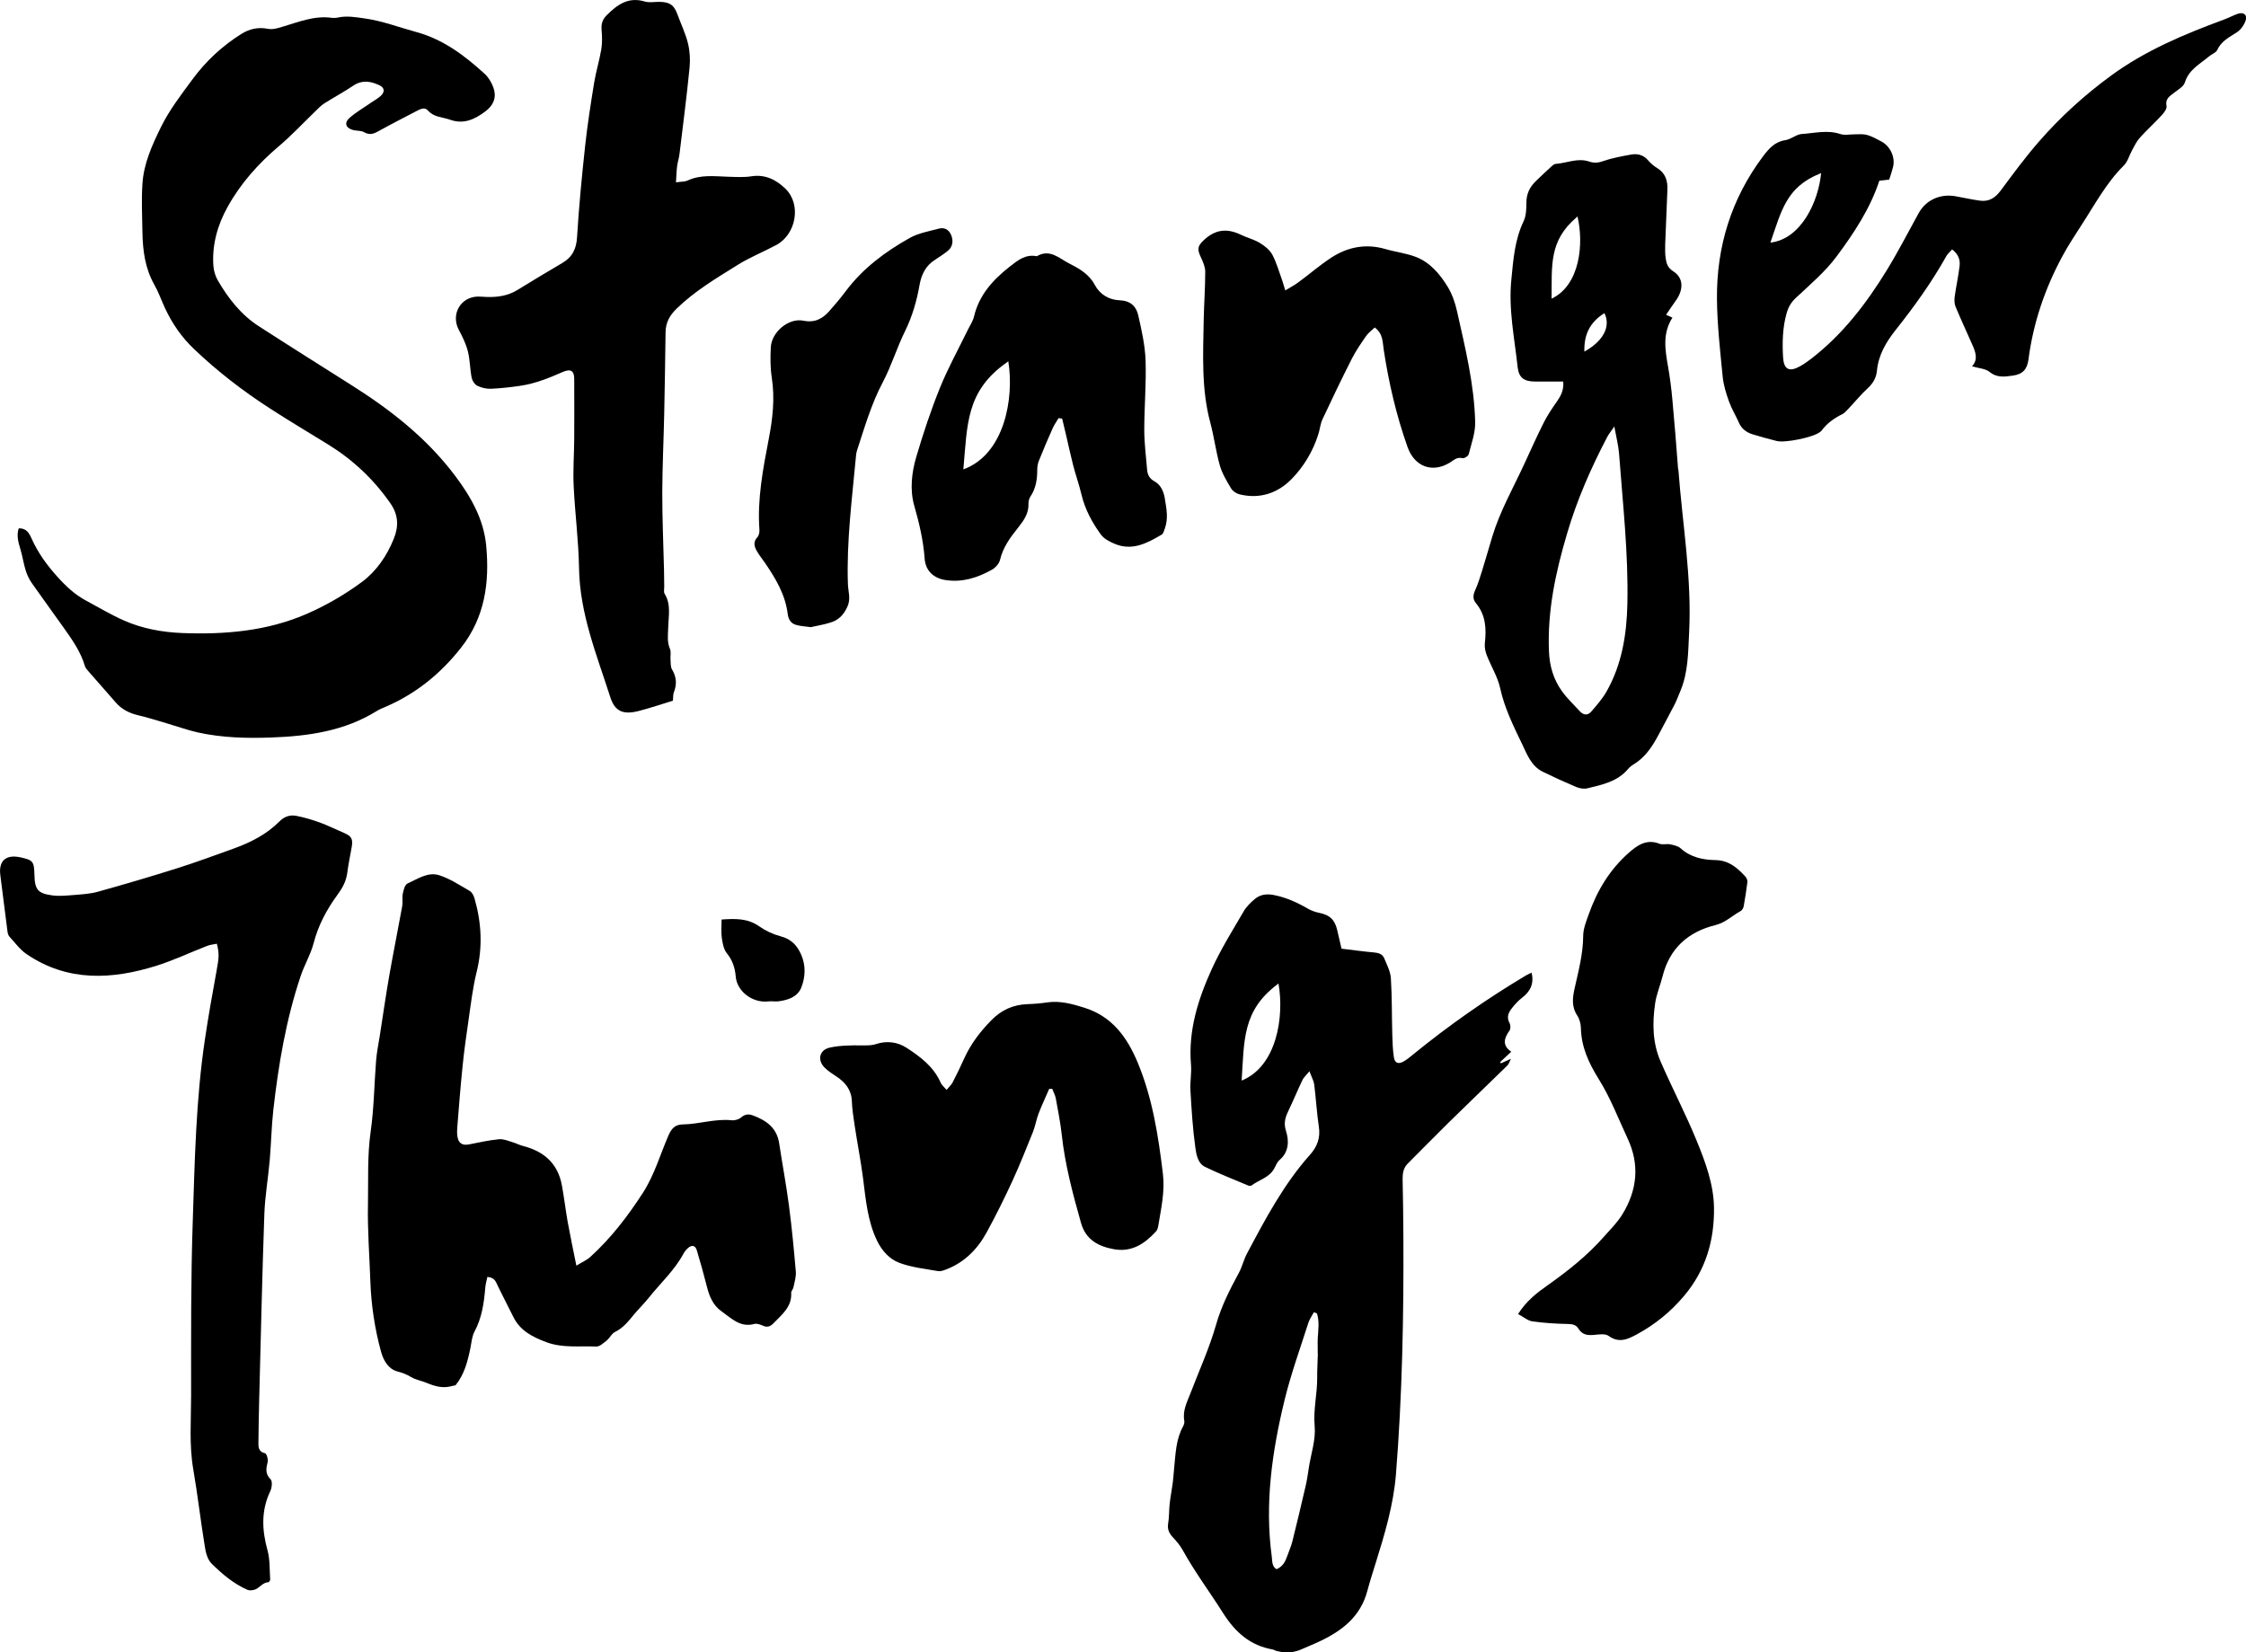
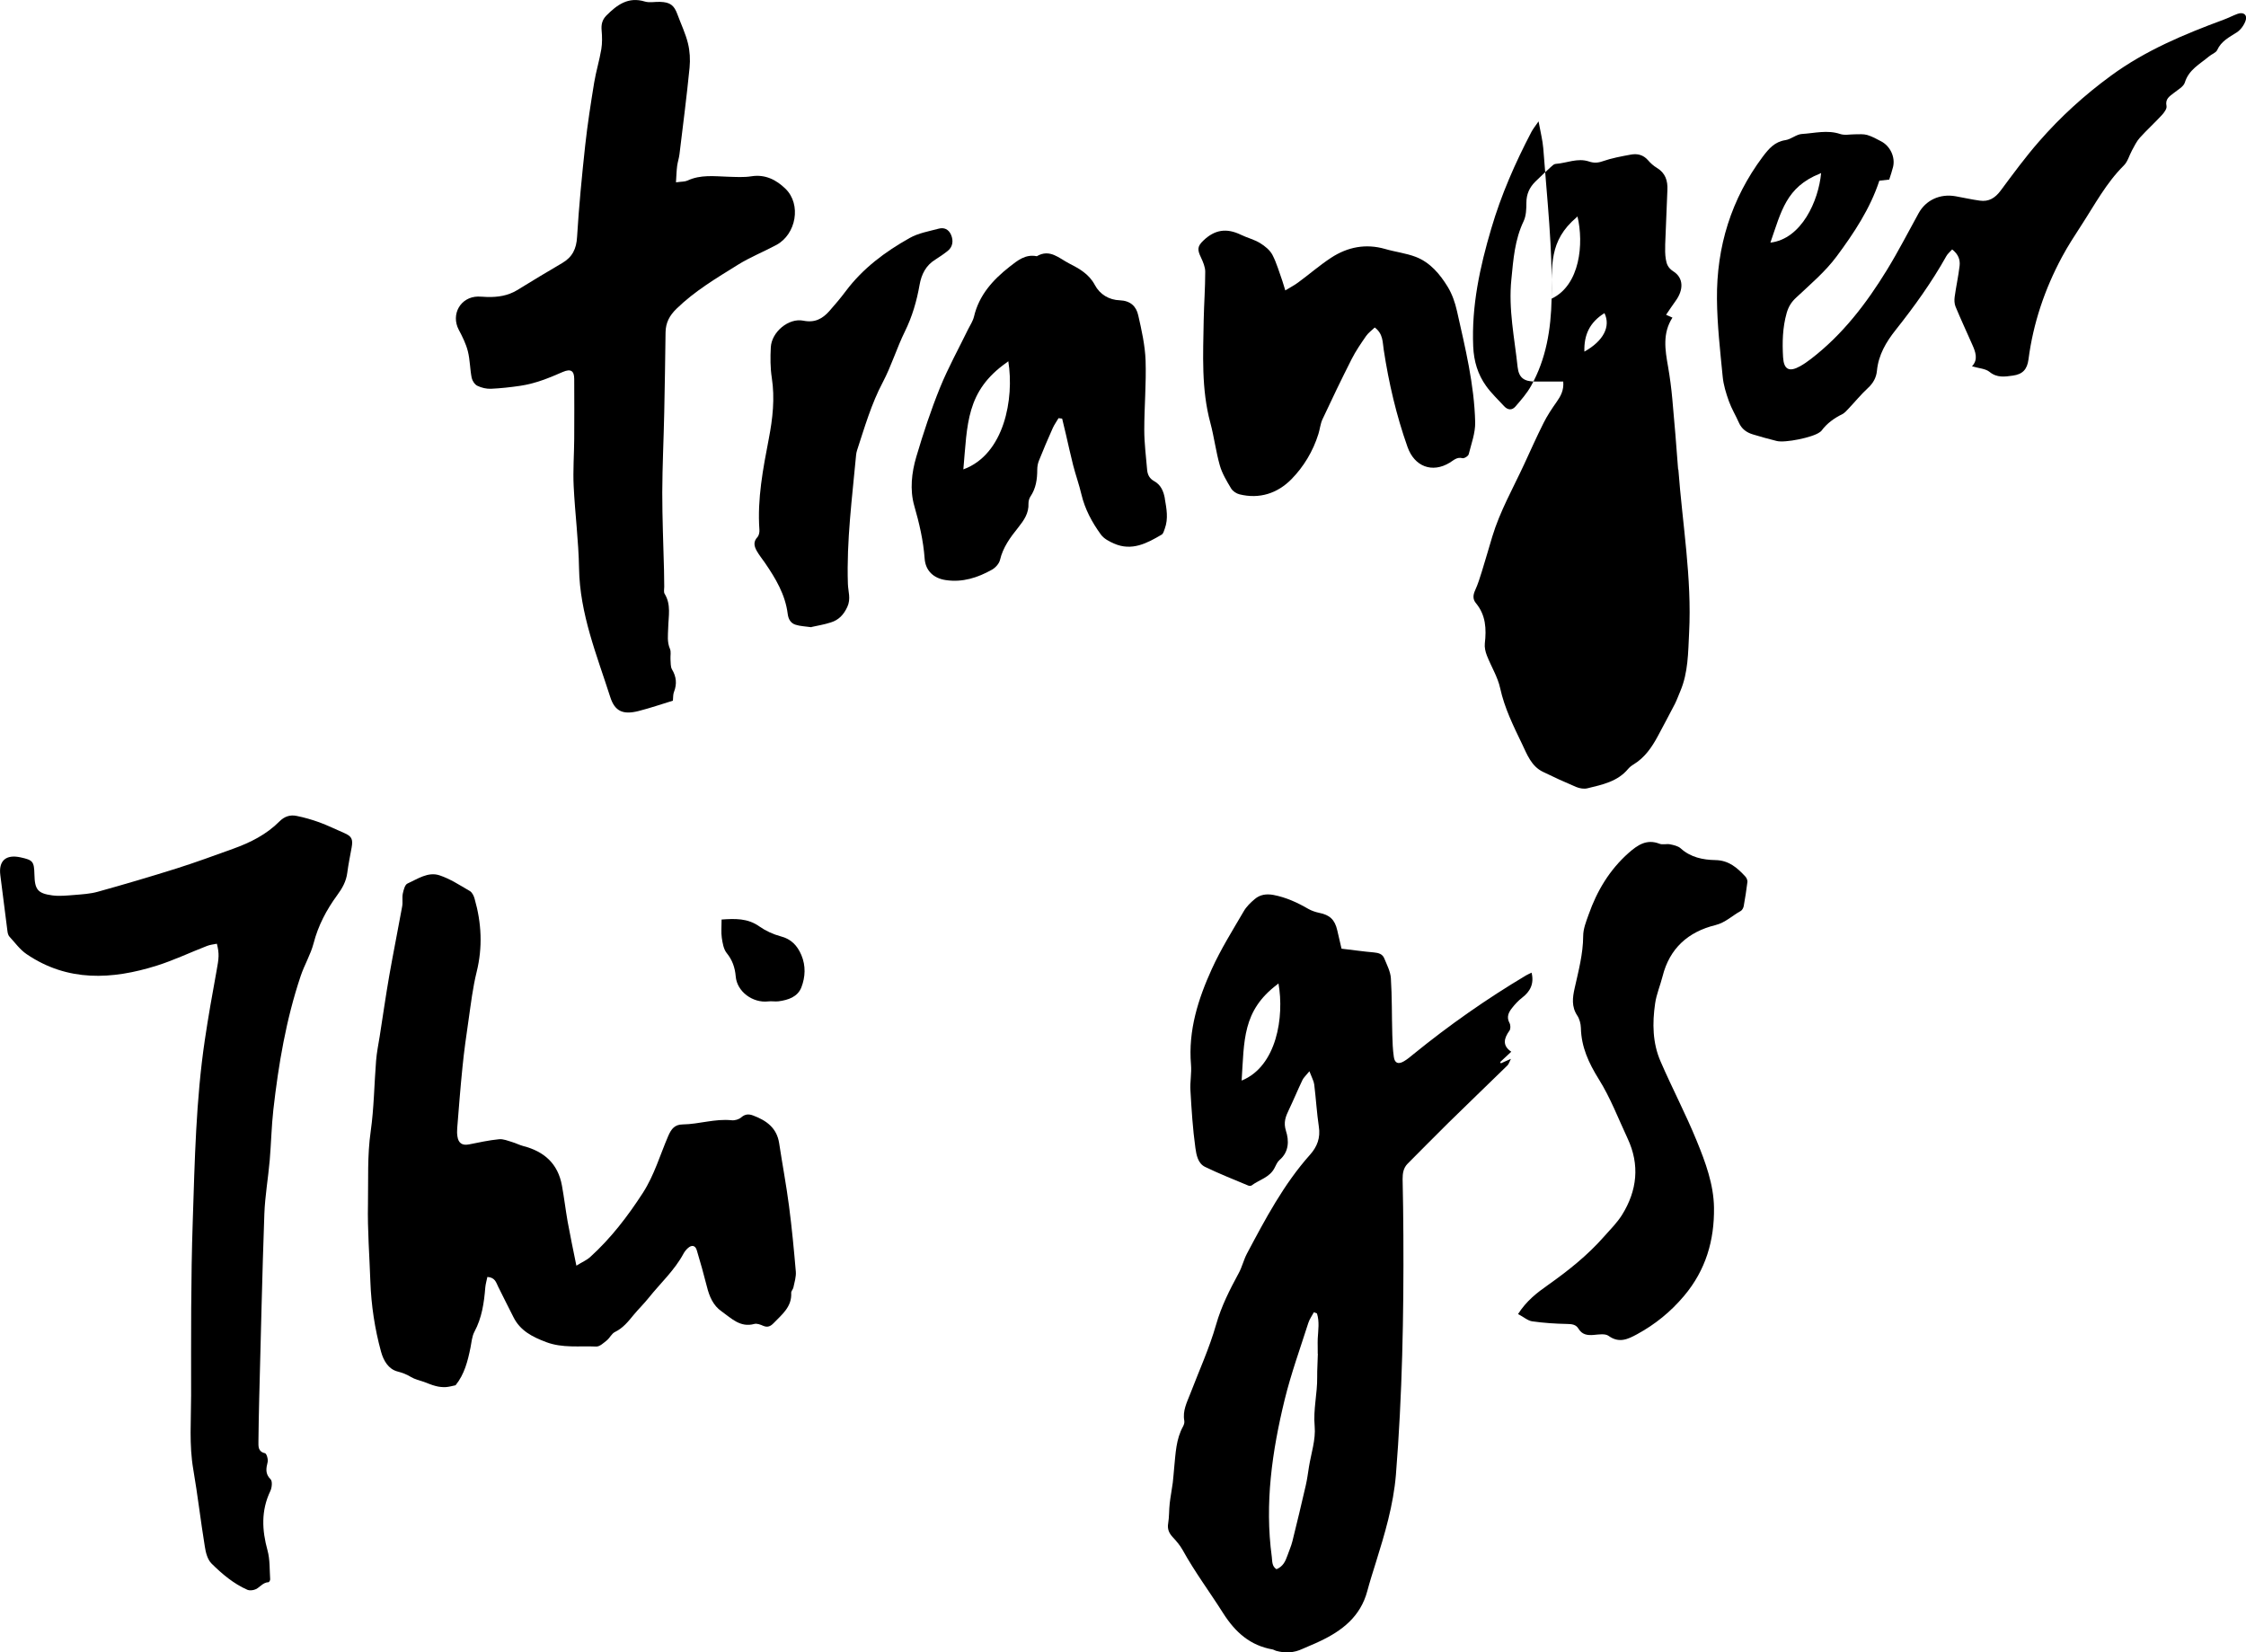
<svg xmlns="http://www.w3.org/2000/svg" viewBox="0 0 204.84 150.72">
  <g id="a" />
  <g id="b">
    <g id="c">
      <g>
-         <path d="M1.7,48.19c.72-.03,.97,.46,1.19,.95,.58,1.29,1.39,2.41,2.34,3.46,.78,.87,1.6,1.64,2.63,2.19,1.14,.61,2.25,1.28,3.43,1.8,1.69,.75,3.52,1.08,5.33,1.15,3.86,.15,7.7-.17,11.29-1.72,1.79-.77,3.53-1.78,5.1-2.94,1.31-.97,2.28-2.38,2.9-3.93,.45-1.1,.45-2.16-.31-3.25-1.53-2.19-3.41-3.96-5.66-5.35-1.8-1.11-3.62-2.19-5.39-3.34-2.44-1.58-4.73-3.35-6.84-5.36-1.14-1.08-2-2.33-2.66-3.74-.33-.71-.59-1.47-.98-2.15-.84-1.49-1.05-3.11-1.08-4.77-.02-1.47-.1-2.94,0-4.4,.11-1.85,.87-3.53,1.68-5.18,.78-1.59,1.85-2.97,2.89-4.38,1.23-1.67,2.71-3.04,4.46-4.14,.74-.46,1.53-.63,2.37-.47,.49,.1,.88-.04,1.34-.17,1.46-.43,2.91-1.04,4.49-.83,.21,.03,.43,.02,.64-.03,.79-.16,1.55-.03,2.33,.08,1.65,.22,3.19,.82,4.77,1.25,2.47,.67,4.42,2.15,6.26,3.83,.21,.19,.38,.44,.52,.68,.62,1.1,.51,1.99-.5,2.75-.93,.69-1.94,1.19-3.19,.74-.7-.25-1.47-.21-2.03-.85-.31-.35-.74-.09-1.09,.09-1.11,.58-2.23,1.15-3.33,1.76-.46,.26-.85,.45-1.39,.14-.29-.17-.7-.11-1.04-.21-.64-.18-.8-.65-.29-1.1,.62-.54,1.34-.95,2.01-1.42,.29-.2,.62-.37,.87-.62,.36-.36,.3-.72-.17-.94-.78-.36-1.55-.5-2.35,.03-.86,.58-1.78,1.07-2.66,1.63-.3,.19-.55,.45-.8,.7-1.11,1.07-2.16,2.2-3.33,3.19-1.88,1.59-3.5,3.4-4.69,5.55-.92,1.65-1.43,3.44-1.3,5.36,.03,.45,.17,.93,.39,1.32,.96,1.66,2.13,3.16,3.76,4.21,2.8,1.81,5.62,3.58,8.43,5.36,3.6,2.27,6.93,4.88,9.5,8.32,1.4,1.87,2.58,3.93,2.8,6.32,.32,3.36-.11,6.56-2.31,9.34-1.86,2.36-4.11,4.18-6.87,5.37-.26,.11-.53,.22-.78,.37-2.97,1.85-6.28,2.31-9.68,2.43-2.23,.08-4.45,.02-6.64-.46-.94-.21-1.85-.54-2.77-.81-.89-.26-1.78-.55-2.69-.76-.8-.19-1.48-.53-2.02-1.14-.85-.97-1.7-1.93-2.55-2.91-.12-.13-.24-.29-.29-.45-.39-1.32-1.17-2.41-1.95-3.51-.97-1.37-1.96-2.72-2.92-4.09-.23-.34-.41-.73-.53-1.12-.19-.61-.28-1.25-.46-1.86-.19-.65-.4-1.28-.17-1.98Z" />
        <path d="M52.57,115.44c.55-.34,.94-.5,1.24-.77,1.9-1.72,3.44-3.73,4.83-5.88,1.04-1.62,1.56-3.45,2.31-5.19,.28-.64,.59-1.03,1.31-1.04,1.5-.02,2.95-.54,4.47-.38,.29,.03,.67-.08,.88-.27,.36-.31,.7-.31,1.09-.16,1.2,.45,2.15,1.13,2.36,2.52,.29,1.91,.65,3.81,.9,5.73,.26,1.99,.45,3.99,.62,5.98,.04,.47-.12,.97-.22,1.45-.03,.17-.21,.33-.2,.49,.07,1.28-.84,1.97-1.6,2.76-.28,.29-.55,.42-.95,.25-.25-.11-.58-.24-.82-.17-1.29,.35-2.1-.53-2.98-1.15-.77-.53-1.12-1.37-1.34-2.26-.28-1.11-.59-2.21-.92-3.31-.13-.45-.46-.52-.81-.2-.16,.14-.3,.32-.4,.5-.82,1.53-2.11,2.7-3.18,4.04-.42,.53-.92,1.01-1.35,1.53-.5,.61-.98,1.22-1.72,1.58-.3,.14-.47,.54-.74,.76-.3,.24-.65,.58-.97,.57-1.53-.07-3.08,.16-4.58-.41-1.24-.47-2.36-1.03-2.98-2.29-.46-.93-.94-1.84-1.39-2.77-.19-.39-.28-.83-.98-.88-.06,.31-.16,.63-.19,.96-.11,1.4-.31,2.77-.99,4.04-.23,.43-.26,.96-.36,1.45-.25,1.23-.55,2.43-1.36,3.43-.29,.06-.59,.15-.91,.17-.3,.01-.61-.02-.9-.1-.37-.09-.72-.25-1.08-.38-.4-.14-.83-.23-1.19-.45-.39-.24-.77-.38-1.23-.5-.81-.22-1.26-.97-1.49-1.81-.57-2.08-.89-4.21-.97-6.36-.08-2.36-.27-4.73-.22-7.09,.04-2.21-.07-4.43,.25-6.65,.3-2.12,.32-4.28,.49-6.43,.06-.75,.21-1.49,.33-2.23,.29-1.84,.55-3.68,.87-5.52,.37-2.11,.8-4.22,1.18-6.33,.07-.38-.02-.8,.06-1.18,.07-.32,.19-.8,.42-.9,.93-.42,1.88-1.1,2.93-.75,.97,.32,1.86,.91,2.76,1.43,.22,.13,.37,.45,.44,.72,.63,2.2,.74,4.41,.18,6.67-.35,1.42-.52,2.88-.73,4.33-.21,1.45-.42,2.9-.56,4.35-.19,1.85-.33,3.71-.48,5.56-.02,.25-.02,.51,.02,.75,.09,.63,.45,.85,1.06,.73,.91-.18,1.81-.38,2.73-.47,.39-.04,.81,.14,1.21,.26,.34,.1,.66,.27,1,.36,1.91,.49,3.17,1.61,3.53,3.6,.2,1.09,.33,2.2,.52,3.29,.23,1.26,.49,2.51,.8,4.03Z" />
        <path d="M61.66,16.63c.49-.07,.8-.05,1.04-.16,1.2-.56,2.45-.39,3.7-.35,.71,.02,1.44,.07,2.13-.04,1.27-.2,2.28,.33,3.11,1.14,1.46,1.42,.98,4.14-.83,5.12-1.17,.63-2.41,1.12-3.53,1.82-1.94,1.21-3.92,2.38-5.58,4-.64,.62-.99,1.28-1,2.16-.03,2.44-.07,4.87-.12,7.31-.05,2.43-.17,4.87-.18,7.3,0,2.36,.1,4.73,.16,7.09,.01,.5,.01,1,.02,1.5,0,.21-.06,.47,.03,.63,.62,1,.35,2.08,.33,3.13-.02,.65-.11,1.27,.16,1.9,.12,.27,.03,.63,.05,.95,.03,.31-.01,.68,.14,.93,.4,.67,.46,1.33,.18,2.05-.09,.22-.07,.48-.1,.8-1.05,.32-2.09,.68-3.16,.95-1.37,.34-2.13,.04-2.55-1.27-1.23-3.84-2.78-7.6-2.85-11.75-.04-2.5-.37-5-.49-7.5-.07-1.43,.04-2.86,.05-4.29,.01-1.83,.01-3.65,0-5.48,0-.75-.31-.96-1.05-.64-1.25,.55-2.51,1.06-3.87,1.26-.88,.13-1.78,.23-2.67,.27-.41,.02-.87-.09-1.24-.27-.24-.11-.46-.45-.52-.72-.16-.8-.15-1.64-.35-2.43-.17-.68-.5-1.34-.83-1.96-.74-1.41,.16-3,1.75-3.03,.29,0,.57,.03,.86,.04,.95,.02,1.85-.11,2.69-.61,1.37-.84,2.75-1.68,4.14-2.49,.92-.54,1.29-1.29,1.35-2.38,.17-2.79,.44-5.57,.74-8.34,.21-1.92,.51-3.83,.82-5.74,.17-1.02,.48-2.02,.65-3.04,.09-.55,.08-1.14,.03-1.7-.05-.54,.04-.97,.43-1.37,.98-.98,1.99-1.74,3.51-1.28,.43,.13,.93,.01,1.39,.03,.92,.03,1.28,.3,1.59,1.16,.32,.87,.73,1.72,.95,2.61,.18,.72,.22,1.5,.15,2.23-.26,2.63-.6,5.26-.92,7.89-.04,.35-.16,.7-.21,1.05-.06,.45-.07,.9-.11,1.52Z" />
        <path d="M19.77,86.08c-.3,.06-.61,.09-.89,.2-1.53,.59-3.03,1.31-4.59,1.8-4.08,1.28-8.12,1.49-11.86-1.05-.61-.41-1.06-1.05-1.57-1.6-.11-.12-.16-.32-.18-.49-.22-1.7-.43-3.4-.65-5.11-.17-1.32,.51-1.92,1.84-1.63,1.14,.25,1.24,.37,1.27,1.58,.03,1.36,.3,1.71,1.63,1.89,.66,.09,1.35,.01,2.02-.04,.71-.06,1.44-.1,2.12-.29,2.41-.67,4.82-1.38,7.2-2.13,1.74-.55,3.45-1.18,5.17-1.8,1.56-.56,3.03-1.3,4.21-2.49,.46-.46,.98-.62,1.56-.5,.7,.14,1.39,.34,2.06,.58,.77,.28,1.51,.65,2.26,.97,.7,.3,.84,.56,.7,1.33-.14,.77-.3,1.55-.4,2.32-.1,.78-.46,1.41-.91,2.02-.98,1.34-1.74,2.77-2.16,4.4-.27,1.03-.84,1.97-1.18,2.99-1.33,3.96-2.02,8.05-2.49,12.19-.17,1.53-.2,3.07-.33,4.6-.14,1.63-.43,3.26-.49,4.9-.2,5.62-.32,11.25-.47,16.87-.03,1.29-.06,2.58-.07,3.87,0,.45-.06,.94,.6,1.09,.14,.03,.3,.55,.24,.8-.14,.59-.24,1.07,.27,1.58,.18,.18,.12,.77-.03,1.08-.85,1.78-.76,3.56-.25,5.41,.23,.84,.18,1.76,.24,2.64,0,.09-.1,.26-.16,.26-.56,.01-.82,.57-1.31,.69-.19,.05-.43,.07-.6,0-1.26-.55-2.31-1.44-3.27-2.39-.37-.36-.54-1.01-.62-1.56-.38-2.33-.65-4.69-1.05-7.02-.39-2.25-.2-4.51-.2-6.76,0-5.3-.03-10.61,.15-15.91,.18-5.51,.29-11.04,1.1-16.51,.31-2.09,.68-4.17,1.06-6.25,.23-1.24,.27-1.6,.04-2.53Z" />
-         <path d="M95.67,99.36c-.32,.74-.67,1.48-.96,2.24-.2,.53-.29,1.11-.5,1.64-.6,1.49-1.19,2.98-1.86,4.44-.73,1.59-1.51,3.16-2.35,4.7-.84,1.55-2.04,2.77-3.72,3.41-.23,.09-.5,.19-.72,.15-1.19-.21-2.43-.34-3.55-.76-.88-.33-1.57-1.09-2.01-1.99-.88-1.81-1.04-3.78-1.29-5.74-.21-1.6-.52-3.18-.76-4.77-.11-.74-.23-1.49-.26-2.24-.04-1.05-.6-1.72-1.42-2.26-.36-.24-.72-.47-1.03-.77-.73-.69-.53-1.65,.45-1.86,.93-.2,1.91-.21,2.87-.2,.46,0,.87,.03,1.34-.12,.94-.31,1.94-.21,2.78,.34,1.26,.82,2.47,1.72,3.11,3.18,.09,.21,.3,.38,.54,.66,.22-.27,.43-.45,.55-.68,.36-.7,.71-1.41,1.03-2.13,.61-1.36,1.48-2.51,2.53-3.57,.91-.92,1.97-1.39,3.25-1.44,.61-.02,1.22-.07,1.82-.16,1.17-.17,2.28,.14,3.37,.48,2.53,.79,3.91,2.67,4.89,5.03,1.35,3.26,1.87,6.66,2.29,10.12,.19,1.63-.16,3.13-.41,4.67-.03,.21-.09,.45-.22,.59-1.03,1.13-2.23,1.92-3.85,1.62-1.41-.26-2.56-.86-2.99-2.4-.75-2.65-1.46-5.31-1.76-8.07-.12-1.1-.34-2.19-.54-3.29-.06-.3-.21-.57-.32-.86h-.29Z" />
        <path d="M117.22,26.49c.49-.3,.85-.48,1.18-.73,1.01-.74,1.96-1.57,3-2.25,1.5-.98,3.15-1.31,4.93-.8,.92,.27,1.9,.38,2.79,.72,1.32,.51,2.21,1.58,2.92,2.74,.4,.66,.67,1.44,.84,2.2,.75,3.35,1.58,6.7,1.66,10.15,.02,.97-.35,1.95-.59,2.91-.04,.17-.41,.4-.57,.36-.51-.13-.8,.19-1.16,.41-1.61,.98-3.22,.35-3.85-1.43-1.02-2.88-1.71-5.84-2.17-8.86-.11-.68-.04-1.46-.82-2.04-.27,.26-.58,.48-.79,.78-.47,.68-.94,1.36-1.31,2.09-.92,1.82-1.81,3.66-2.67,5.51-.19,.41-.23,.9-.37,1.34-.49,1.57-1.34,2.98-2.46,4.12-1.26,1.28-2.9,1.83-4.73,1.38-.29-.07-.62-.29-.77-.54-.4-.67-.82-1.36-1.03-2.1-.36-1.27-.52-2.6-.86-3.87-.84-3.1-.66-6.25-.61-9.4,.03-1.47,.14-2.93,.14-4.4,0-.43-.2-.89-.39-1.3-.34-.7-.33-1.01,.2-1.52,1.05-1.02,2.13-1.18,3.44-.55,.57,.28,1.21,.43,1.75,.76,.44,.27,.9,.64,1.13,1.08,.39,.75,.62,1.59,.91,2.39,.07,.2,.12,.4,.26,.84Z" />
        <path d="M138.42,119.9c.8-1.27,1.79-2.01,2.77-2.7,1.85-1.31,3.61-2.71,5.11-4.42,.57-.64,1.19-1.26,1.64-1.98,1.37-2.21,1.63-4.55,.5-6.96-.85-1.82-1.57-3.72-2.63-5.41-.92-1.48-1.59-2.93-1.63-4.67-.01-.38-.12-.81-.33-1.13-.54-.81-.43-1.65-.24-2.49,.35-1.57,.77-3.12,.78-4.76,0-.66,.27-1.33,.5-1.97,.76-2.16,1.91-4.08,3.65-5.62,.81-.71,1.64-1.29,2.81-.83,.28,.11,.65-.01,.96,.05,.33,.07,.72,.15,.96,.36,.91,.83,2.04,1.06,3.18,1.08,1.22,.02,1.99,.7,2.73,1.5,.11,.12,.2,.33,.19,.48-.09,.74-.21,1.49-.34,2.22-.03,.16-.14,.37-.27,.44-.77,.42-1.39,1.06-2.31,1.29-2.48,.61-4.18,2.11-4.82,4.67-.21,.83-.56,1.64-.68,2.48-.26,1.79-.24,3.6,.5,5.29,1.05,2.43,2.29,4.78,3.29,7.23,.8,1.95,1.55,3.98,1.58,6.1,.04,2.97-.74,5.69-2.73,8.05-1.23,1.46-2.64,2.6-4.29,3.5-.83,.45-1.63,.84-2.59,.15-.31-.23-.9-.13-1.36-.09-.58,.05-1.06-.02-1.39-.57-.23-.38-.58-.42-1.02-.43-1.07-.02-2.14-.09-3.2-.24-.41-.06-.78-.4-1.3-.67Z" />
        <path d="M74.02,57.21c-.57-.08-1.04-.09-1.47-.23-.44-.14-.65-.51-.71-.99-.22-1.76-1.1-3.23-2.08-4.66-.24-.35-.52-.69-.73-1.06-.24-.42-.36-.84,.05-1.28,.14-.15,.2-.45,.18-.68-.2-2.82,.33-5.55,.86-8.31,.35-1.81,.56-3.67,.27-5.54-.14-.91-.14-1.86-.09-2.79,.08-1.4,1.63-2.69,2.97-2.42,1.04,.21,1.74-.17,2.37-.88,.52-.59,1.03-1.19,1.5-1.82,1.56-2.08,3.59-3.59,5.82-4.84,.79-.45,1.75-.61,2.64-.85,.5-.14,.92,.05,1.14,.56,.24,.56,.14,1.11-.3,1.46-.36,.29-.75,.55-1.14,.8-.86,.53-1.26,1.34-1.43,2.29-.26,1.48-.67,2.9-1.34,4.26-.74,1.5-1.23,3.14-2.01,4.62-1.05,1.98-1.66,4.11-2.35,6.21-.04,.14-.08,.28-.09,.42-.36,3.92-.88,7.82-.75,11.77,.02,.7,.29,1.36-.05,2.1-.33,.72-.79,1.2-1.5,1.42-.61,.2-1.25,.3-1.78,.42Z" />
        <path d="M65.81,83.87c1.2-.08,2.37-.14,3.46,.64,.57,.4,1.25,.71,1.92,.89,.98,.25,1.53,.85,1.9,1.72,.41,.98,.36,1.99,0,2.93-.34,.88-1.2,1.16-2.08,1.28-.32,.04-.64-.03-.96,.01-1.39,.16-2.84-.89-2.95-2.28-.07-.82-.31-1.5-.83-2.14-.28-.35-.37-.91-.44-1.38-.07-.48-.02-.98-.02-1.66Z" />
-         <path d="M153.05,42.84c-.16-2.14-.33-4.29-.53-6.43-.09-1-.22-1.99-.39-2.97-.27-1.53-.52-3.04,.4-4.47-.19-.08-.34-.15-.58-.26,.3-.44,.57-.85,.86-1.25,.75-1.02,.75-2.11-.2-2.71-.48-.31-.61-.66-.68-1.09-.08-.45-.07-.93-.06-1.39,.06-1.65,.13-3.29,.2-4.94,.04-.85-.18-1.55-.96-2.02-.3-.18-.58-.43-.81-.7-.43-.49-.97-.62-1.56-.51-.87,.16-1.75,.32-2.58,.61-.45,.16-.83,.16-1.24,.02-1.05-.35-2.03,.15-3.05,.22-.15,.01-.31,.17-.44,.29-.47,.44-.95,.87-1.41,1.33-.53,.53-.81,1.14-.81,1.92,0,.56-.02,1.19-.25,1.68-.81,1.69-.94,3.47-1.12,5.31-.28,2.73,.29,5.35,.57,8,.11,.98,.59,1.32,1.6,1.32,.84,0,1.68,0,2.56,0,.07,.8-.23,1.33-.61,1.87-.43,.61-.85,1.24-1.18,1.9-.63,1.25-1.19,2.52-1.78,3.79-1.01,2.18-2.2,4.27-2.9,6.58-.32,1.06-.62,2.12-.95,3.18-.18,.58-.36,1.16-.61,1.71-.2,.44-.24,.82,.08,1.2,.89,1.08,.95,2.33,.8,3.65-.04,.36,.05,.77,.19,1.12,.39,1,.99,1.95,1.21,2.98,.4,1.82,1.21,3.45,2,5.09,.45,.94,.84,2.02,1.9,2.53,1,.49,2.01,.95,3.03,1.38,.31,.13,.71,.2,1.03,.12,1.35-.33,2.75-.61,3.71-1.77,.14-.16,.31-.3,.5-.41,1.02-.62,1.66-1.56,2.21-2.58,.52-.98,1.05-1.96,1.56-2.95,.19-.38,.33-.79,.5-1.18,.71-1.69,.7-3.5,.79-5.29,.26-5.01-.61-9.94-.98-14.9Zm-6.72-14.28c.59,1.22-.09,2.54-1.83,3.51-.05-1.52,.48-2.67,1.83-3.51Zm-4.82-1.32c.03-3.04-.25-5.27,2.27-7.41l.09-.09c.59,2.47,.24,6.27-2.36,7.5Zm6.91,27.83c-.06,2.79-.49,5.5-1.88,7.97-.38,.68-.91,1.28-1.42,1.87-.31,.36-.7,.33-1.03-.03-.56-.61-1.17-1.18-1.64-1.84-.76-1.06-1.12-2.25-1.18-3.6-.16-3.71,.61-7.26,1.65-10.77,.9-3.07,2.18-5.98,3.66-8.81,.14-.26,.33-.5,.65-.96,.18,1,.37,1.72,.43,2.45,.34,4.57,.86,9.13,.76,13.72Z" />
+         <path d="M153.05,42.84c-.16-2.14-.33-4.29-.53-6.43-.09-1-.22-1.99-.39-2.97-.27-1.53-.52-3.04,.4-4.47-.19-.08-.34-.15-.58-.26,.3-.44,.57-.85,.86-1.25,.75-1.02,.75-2.11-.2-2.71-.48-.31-.61-.66-.68-1.09-.08-.45-.07-.93-.06-1.39,.06-1.65,.13-3.29,.2-4.94,.04-.85-.18-1.55-.96-2.02-.3-.18-.58-.43-.81-.7-.43-.49-.97-.62-1.56-.51-.87,.16-1.75,.32-2.58,.61-.45,.16-.83,.16-1.24,.02-1.05-.35-2.03,.15-3.05,.22-.15,.01-.31,.17-.44,.29-.47,.44-.95,.87-1.41,1.33-.53,.53-.81,1.14-.81,1.92,0,.56-.02,1.19-.25,1.68-.81,1.69-.94,3.47-1.12,5.31-.28,2.73,.29,5.35,.57,8,.11,.98,.59,1.32,1.6,1.32,.84,0,1.68,0,2.56,0,.07,.8-.23,1.33-.61,1.87-.43,.61-.85,1.24-1.18,1.9-.63,1.25-1.19,2.52-1.78,3.79-1.01,2.18-2.2,4.27-2.9,6.58-.32,1.06-.62,2.12-.95,3.18-.18,.58-.36,1.16-.61,1.71-.2,.44-.24,.82,.08,1.2,.89,1.08,.95,2.33,.8,3.65-.04,.36,.05,.77,.19,1.12,.39,1,.99,1.95,1.21,2.98,.4,1.82,1.21,3.45,2,5.09,.45,.94,.84,2.02,1.9,2.53,1,.49,2.01,.95,3.03,1.38,.31,.13,.71,.2,1.03,.12,1.35-.33,2.75-.61,3.71-1.77,.14-.16,.31-.3,.5-.41,1.02-.62,1.66-1.56,2.21-2.58,.52-.98,1.05-1.96,1.56-2.95,.19-.38,.33-.79,.5-1.18,.71-1.69,.7-3.5,.79-5.29,.26-5.01-.61-9.94-.98-14.9Zm-6.72-14.28c.59,1.22-.09,2.54-1.83,3.51-.05-1.52,.48-2.67,1.83-3.51Zm-4.82-1.32c.03-3.04-.25-5.27,2.27-7.41l.09-.09c.59,2.47,.24,6.27-2.36,7.5Zc-.06,2.79-.49,5.5-1.88,7.97-.38,.68-.91,1.28-1.42,1.87-.31,.36-.7,.33-1.03-.03-.56-.61-1.17-1.18-1.64-1.84-.76-1.06-1.12-2.25-1.18-3.6-.16-3.71,.61-7.26,1.65-10.77,.9-3.07,2.18-5.98,3.66-8.81,.14-.26,.33-.5,.65-.96,.18,1,.37,1.72,.43,2.45,.34,4.57,.86,9.13,.76,13.72Z" />
        <path d="M204.08,1.26c-.44,.16-.85,.38-1.29,.54-3.6,1.33-7.12,2.8-10.26,5.1-2.42,1.77-4.61,3.76-6.57,6.01-1.25,1.43-2.37,2.96-3.5,4.48-.5,.67-1.08,1.03-1.9,.91-.74-.1-1.47-.27-2.21-.4-1.42-.25-2.71,.35-3.37,1.55-.95,1.72-1.85,3.48-2.88,5.16-1.88,3.07-4.05,5.91-6.94,8.13-.31,.24-.64,.47-.98,.66-1,.56-1.49,.31-1.56-.81-.08-1.36-.05-2.71,.33-4.05,.17-.58,.43-1,.88-1.41,1.28-1.2,2.64-2.35,3.68-3.75,1.57-2.12,3.05-4.34,3.89-6.9l.9-.1c.13-.41,.26-.78,.35-1.15,.22-.9-.26-1.91-1.09-2.34-.41-.22-.83-.45-1.27-.58-.35-.1-.75-.06-1.12-.06-.45,0-.94,.11-1.35-.03-1.17-.39-2.33-.07-3.48,0-.51,.03-.98,.48-1.5,.56-.99,.15-1.51,.77-2.08,1.52-2.87,3.85-4.21,8.2-4.17,12.96,.02,2.36,.29,4.71,.52,7.07,.07,.77,.31,1.54,.57,2.27,.24,.67,.62,1.29,.91,1.95,.25,.57,.7,.9,1.27,1.07,.72,.22,1.44,.42,2.17,.6,.76,.2,3.29-.32,3.92-.79,.06-.04,.12-.08,.17-.14,.5-.68,1.16-1.15,1.91-1.52,.21-.11,.39-.32,.56-.5,.59-.62,1.13-1.29,1.76-1.87,.48-.44,.77-.95,.83-1.58,.14-1.46,.84-2.63,1.72-3.74,1.69-2.13,3.28-4.34,4.61-6.72,.12-.22,.34-.39,.53-.61,.57,.44,.74,.95,.68,1.49-.11,.95-.32,1.88-.45,2.83-.04,.29-.03,.63,.08,.9,.48,1.16,1.01,2.29,1.51,3.43,.31,.69,.58,1.39-.01,2.01,.64,.19,1.23,.21,1.6,.51,.68,.56,1.4,.44,2.12,.34,.9-.12,1.31-.57,1.43-1.47,.43-3.31,1.48-6.41,3.05-9.34,.54-1.01,1.17-1.97,1.79-2.93,1.21-1.86,2.25-3.83,3.85-5.42,.36-.35,.5-.92,.75-1.38,.22-.4,.42-.83,.72-1.16,.65-.72,1.37-1.37,2.02-2.08,.2-.22,.46-.57,.41-.81-.14-.66,.29-.89,.68-1.2,.36-.29,.87-.56,.99-.94,.36-1.18,1.37-1.68,2.2-2.38,.24-.21,.63-.33,.75-.58,.37-.82,1.09-1.17,1.79-1.62,.36-.23,.66-.66,.8-1.06,.19-.53-.18-.82-.72-.63Zm-42.62,20.88c1-2.87,1.44-5.07,4.51-6.3l.12-.06c-.23,2.53-1.78,6.02-4.63,6.35Z" />
        <path d="M139.7,88.71c-.19,.09-.35,.16-.51,.25-3.61,2.15-7.03,4.55-10.29,7.2-.28,.23-.55,.46-.86,.64-.51,.3-.84,.18-.92-.4-.1-.67-.12-1.36-.14-2.03-.05-1.72-.02-3.44-.13-5.15-.04-.61-.36-1.21-.6-1.8-.16-.41-.53-.51-.96-.55-.95-.08-1.89-.22-2.94-.34-.14-.58-.26-1.13-.39-1.68-.22-.97-.69-1.4-1.65-1.59-.34-.07-.69-.19-.99-.36-1-.58-2.03-1.05-3.17-1.27-.65-.12-1.23-.04-1.72,.38-.38,.32-.76,.69-1,1.11-1.01,1.73-2.08,3.44-2.91,5.26-1.25,2.75-2.16,5.61-1.9,8.72,.07,.78-.1,1.58-.05,2.36,.1,1.75,.21,3.5,.45,5.23,.09,.63,.22,1.43,.9,1.75,1.28,.62,2.6,1.14,3.91,1.69,.09,.04,.24,.05,.31,0,.7-.53,1.65-.72,2.1-1.6,.13-.25,.25-.55,.45-.72,.88-.75,.88-1.77,.59-2.67-.24-.77-.03-1.3,.27-1.92,.43-.9,.81-1.82,1.24-2.72,.1-.21,.29-.37,.63-.79,.22,.58,.4,.89,.44,1.21,.16,1.28,.23,2.57,.42,3.84,.16,1.02-.15,1.83-.8,2.56-2.41,2.7-4.08,5.87-5.76,9.03-.3,.57-.44,1.22-.75,1.78-.82,1.51-1.58,3.01-2.06,4.69-.61,2.14-1.55,4.2-2.35,6.29-.31,.8-.72,1.57-.55,2.48,.03,.16-.03,.36-.11,.51-.65,1.17-.68,2.47-.81,3.74-.05,.46-.07,.93-.13,1.39-.08,.63-.21,1.26-.28,1.89-.07,.6-.04,1.22-.14,1.82-.09,.52,.07,.89,.41,1.26,.34,.36,.67,.75,.91,1.18,1.11,2.01,2.48,3.84,3.7,5.77,1.11,1.74,2.46,2.94,4.51,3.3,.1,.02,.2,.09,.3,.12,.82,.23,1.62,.2,2.41-.17,.52-.24,1.06-.44,1.57-.69,2.05-.96,3.73-2.26,4.35-4.59,.23-.86,.5-1.71,.77-2.57,.82-2.63,1.61-5.26,1.84-8.04,.58-7.26,.72-14.53,.68-21.81,0-1.72-.04-3.44-.07-5.16,0-.52,.07-1,.45-1.39,1.24-1.24,2.47-2.5,3.72-3.73,1.79-1.76,3.6-3.49,5.39-5.24,.11-.1,.15-.27,.32-.6-.33,.14-.45,.2-.57,.25-.12,.05-.23,.1-.35,.16l-.06-.12c.31-.29,.62-.58,1.01-.94-.84-.57-.67-1.22-.16-1.93,.11-.16,.1-.51,0-.69-.3-.55-.08-.98,.24-1.38,.26-.33,.56-.66,.9-.92,.76-.58,1.12-1.29,.87-2.3Zm-26.46,9.85c.24-3.65,.06-6.36,3.24-8.76l.12-.1c.54,3.02-.15,7.56-3.36,8.86Zm6.95,24.92c-.01,.71-.07,1.42-.06,2.13,.02,1.49-.37,2.95-.23,4.48,.11,1.21-.32,2.47-.52,3.7-.09,.56-.16,1.13-.29,1.69-.39,1.7-.8,3.41-1.22,5.1-.11,.45-.31,.88-.46,1.32-.18,.52-.41,.99-.99,1.23-.43-.27-.38-.72-.43-1.13-.66-4.87,.03-9.65,1.18-14.36,.58-2.36,1.41-4.65,2.15-6.97,.11-.35,.34-.66,.51-.98l.28,.11c.24,.76,.11,1.53,.07,2.3-.02,.46,.01,.92,0,1.38Z" />
        <path d="M106.24,45.48c-.12-.67-.36-1.25-.97-1.59-.44-.24-.61-.6-.65-1.04-.1-1.21-.26-2.42-.26-3.64,0-2.11,.19-4.23,.12-6.33-.05-1.38-.36-2.76-.67-4.12-.18-.82-.71-1.33-1.68-1.37-.97-.03-1.82-.53-2.28-1.4-.53-1-1.42-1.49-2.34-1.96-.92-.47-1.76-1.36-2.95-.66-1.04-.21-1.76,.39-2.5,.97-1.52,1.2-2.77,2.58-3.23,4.54-.1,.41-.35,.78-.54,1.16-.86,1.77-1.82,3.5-2.56,5.32-.83,2.05-1.53,4.17-2.16,6.3-.43,1.45-.6,3.02-.19,4.46,.46,1.6,.83,3.18,.95,4.83,.08,1.11,.82,1.8,1.93,1.96,1.52,.23,2.91-.22,4.21-.95,.32-.18,.65-.55,.73-.88,.27-1.16,.95-2.08,1.66-2.96,.53-.67,.98-1.31,.94-2.21,0-.2,.06-.44,.17-.61,.51-.75,.63-1.58,.63-2.46,0-.28,.05-.58,.16-.84,.4-1,.82-1.99,1.26-2.97,.14-.31,.35-.59,.52-.89l.33,.04c.11,.47,.23,.94,.34,1.42,.22,.94,.42,1.88,.66,2.82,.23,.9,.55,1.78,.76,2.68,.32,1.35,.97,2.55,1.77,3.65,.27,.38,.77,.64,1.21,.83,1.62,.71,3-.03,4.34-.82,.15-.09,.21-.35,.28-.54,.34-.92,.16-1.83,0-2.76Zm-18.38-2.67c.37-4.1,.23-7.14,3.96-9.75l.14-.11c.55,3.41-.36,8.49-4.09,9.86Z" />
      </g>
    </g>
  </g>
</svg>